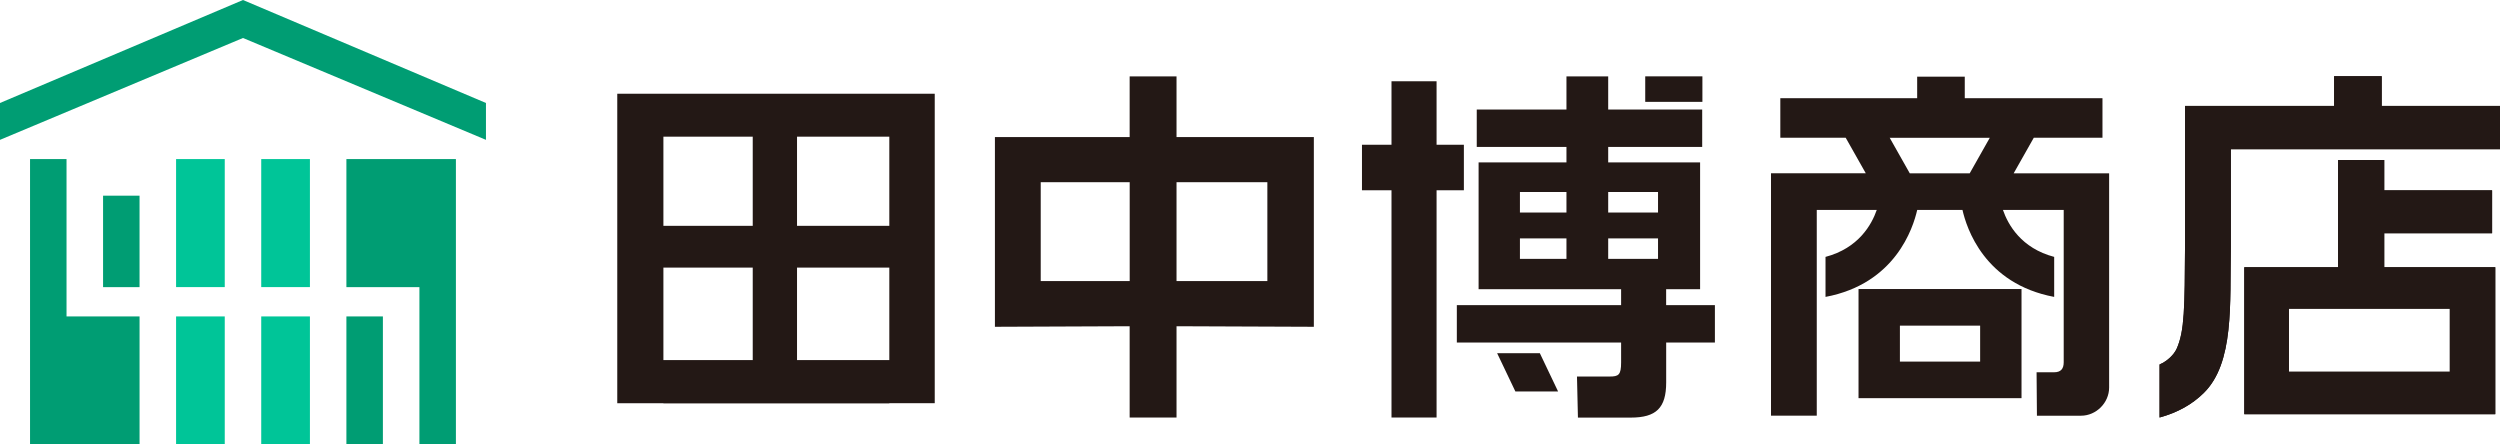
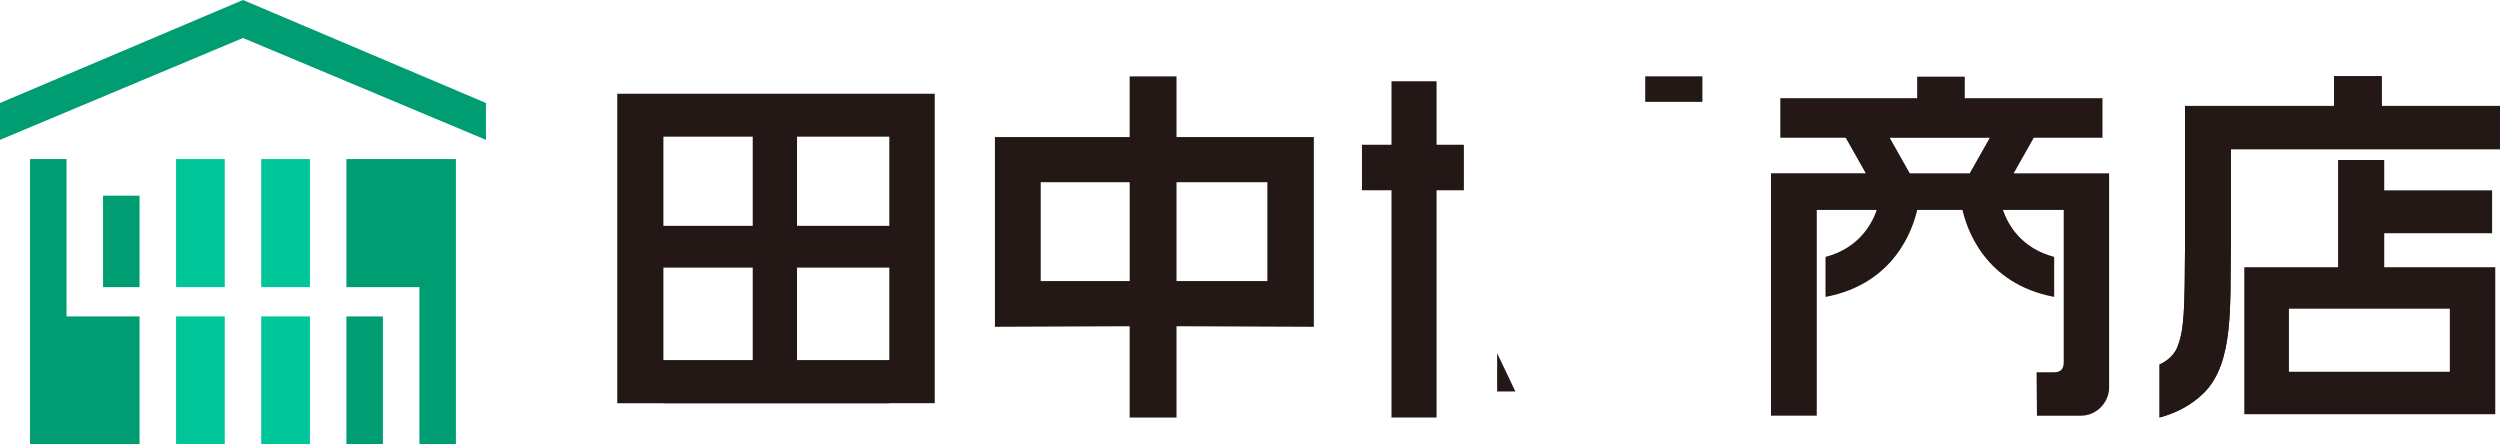
<svg xmlns="http://www.w3.org/2000/svg" width="180" height="32" viewBox="0 0 180 32" fill="none">
  <g clip-path="url(#clip0_269_5749)">
    <path d="M16.182 11.453H12.678V20.671H16.182V11.453Z" fill="#00C598" />
    <path d="M10.047 14.089H7.421V20.674H10.047V14.089Z" fill="#009D73" />
    <path d="M22.314 11.453H18.809V20.671H22.314V11.453Z" fill="#00C598" />
    <path d="M4.79 22.783V11.453H2.163V32H10.048V22.783H4.79Z" fill="#009D73" />
    <path d="M16.182 22.783H12.678V32H16.182V22.783Z" fill="#00C598" />
    <path d="M22.314 22.783H18.809V32H22.314V22.783Z" fill="#00C598" />
    <path d="M27.568 22.783H24.941V32H27.568V22.783Z" fill="#009D73" />
    <path d="M24.941 11.453V20.674H30.198V32H32.825V11.453H24.941Z" fill="#009D73" />
    <path d="M17.496 0L0 7.415V10.069L17.496 2.735L34.989 10.069V7.415L17.496 0Z" fill="#009D73" />
    <path d="M64.031 29.045H47.765V29.033H44.443V6.749H67.301V29.03H64.031V29.042V29.045ZM47.765 9.84V16.26H54.197V9.84H47.765ZM47.765 19.267V25.926H54.197V19.267H47.765ZM57.386 9.84V16.26H64.031V9.84H57.386ZM57.386 19.267V25.926H64.031V19.267H57.386Z" fill="#231815" />
    <path d="M71.634 23.529V9.868H81.335V5.501H84.71V9.868H94.597V23.529L84.71 23.489V30.064H81.335V23.489L71.634 23.529ZM74.932 13.117V20.237H81.338V13.117H74.932ZM84.71 13.117V20.237H91.25V13.117H84.71Z" fill="#231815" />
    <path d="M105.399 10.422H103.433V5.851H100.188V10.422H98.062V13.699H100.188V30.061H103.433V13.699H105.399V10.422Z" fill="#231815" />
-     <path d="M119.962 21.968V20.822H122.407V11.695H115.79V10.577H122.558V7.885H115.79V5.501H112.785V7.885H106.326V10.577H112.785V11.695H106.459V20.822H116.72V21.968H104.892V24.66H116.72V26.097C116.72 27.001 116.534 27.11 115.895 27.11H113.543L113.611 30.067H117.412C119.245 30.067 119.965 29.374 119.965 27.537V24.663H123.473V21.971H119.965L119.962 21.968ZM112.785 18.639H109.435V17.165H112.785V18.639ZM112.785 15.3H109.435V13.826H112.785V15.3ZM119.378 18.639H115.79V17.165H119.378V18.639ZM119.378 15.3H115.79V13.826H119.378V15.3Z" fill="#231815" />
    <path d="M122.573 5.497H118.457V7.334H122.573V5.497Z" fill="#231815" />
-     <path d="M107.794 25.431L109.108 28.187H112.183L110.869 25.431H107.794Z" fill="#231815" />
+     <path d="M107.794 25.431L109.108 28.187H112.183H107.794Z" fill="#231815" />
    <path d="M144.986 12.475L146.433 9.917H151.378V7.068H141.463V5.522H138.036V7.068H128.183V9.917H132.89L134.336 12.475H127.512V29.928H130.807V15.114H135.127C134.757 16.18 133.811 17.868 131.437 18.496V21.377C136.469 20.432 137.745 16.406 138.039 15.117H141.299C141.59 16.409 142.869 20.432 147.901 21.377V18.496C145.524 17.868 144.582 16.183 144.211 15.114H148.587V26.084C148.587 26.564 148.374 26.803 147.895 26.803H146.634L146.659 29.931H149.836C150.927 29.931 151.857 28.999 151.857 27.906V12.479H144.99L144.986 12.475ZM136.055 9.92H143.265L141.819 12.479H137.504L136.058 9.92H136.055Z" fill="#231815" />
-     <path d="M133.814 28.668H145.549V20.81H133.814V28.668ZM136.793 23.446H142.57V26.035H136.793V23.446Z" fill="#231815" />
-     <path d="M179.431 16.796V13.705H171.665V11.521H168.342V19.24H161.589V29.823H179.66V19.24H171.665V16.793H179.431V16.796ZM176.387 22.225V26.766H164.803V22.225H176.387Z" fill="#231815" />
    <path d="M171.482 7.628V5.488H168.055V7.628H157.324V17.542C157.299 22.278 157.281 23.789 156.74 25.066C156.539 25.539 156.032 26.013 155.488 26.242V30.061C156.805 29.699 157.837 29.11 158.659 28.305C160.875 26.137 160.548 21.891 160.622 17.756V10.744H180V7.628H171.485H171.482Z" fill="#231815" />
    <path d="M179.431 16.796V13.705H171.665V11.521H168.342V19.24H161.589V29.823H179.66V19.24H171.665V16.793H179.431V16.796ZM176.387 22.225V26.766H164.803V22.225H176.387Z" fill="#231815" />
    <path d="M171.482 7.628V5.488H168.055V7.628H157.324V17.542C157.299 22.278 157.281 23.789 156.74 25.066C156.539 25.539 156.032 26.013 155.488 26.242V30.061C156.805 29.699 157.837 29.11 158.659 28.305C160.875 26.137 160.548 21.891 160.622 17.756V10.744H180V7.628H171.485H171.482Z" fill="#231815" />
  </g>
  <defs>
    <clipPath id="clip0_269_5749">
      <rect width="180" height="32" fill="white" />
    </clipPath>
  </defs>
</svg>